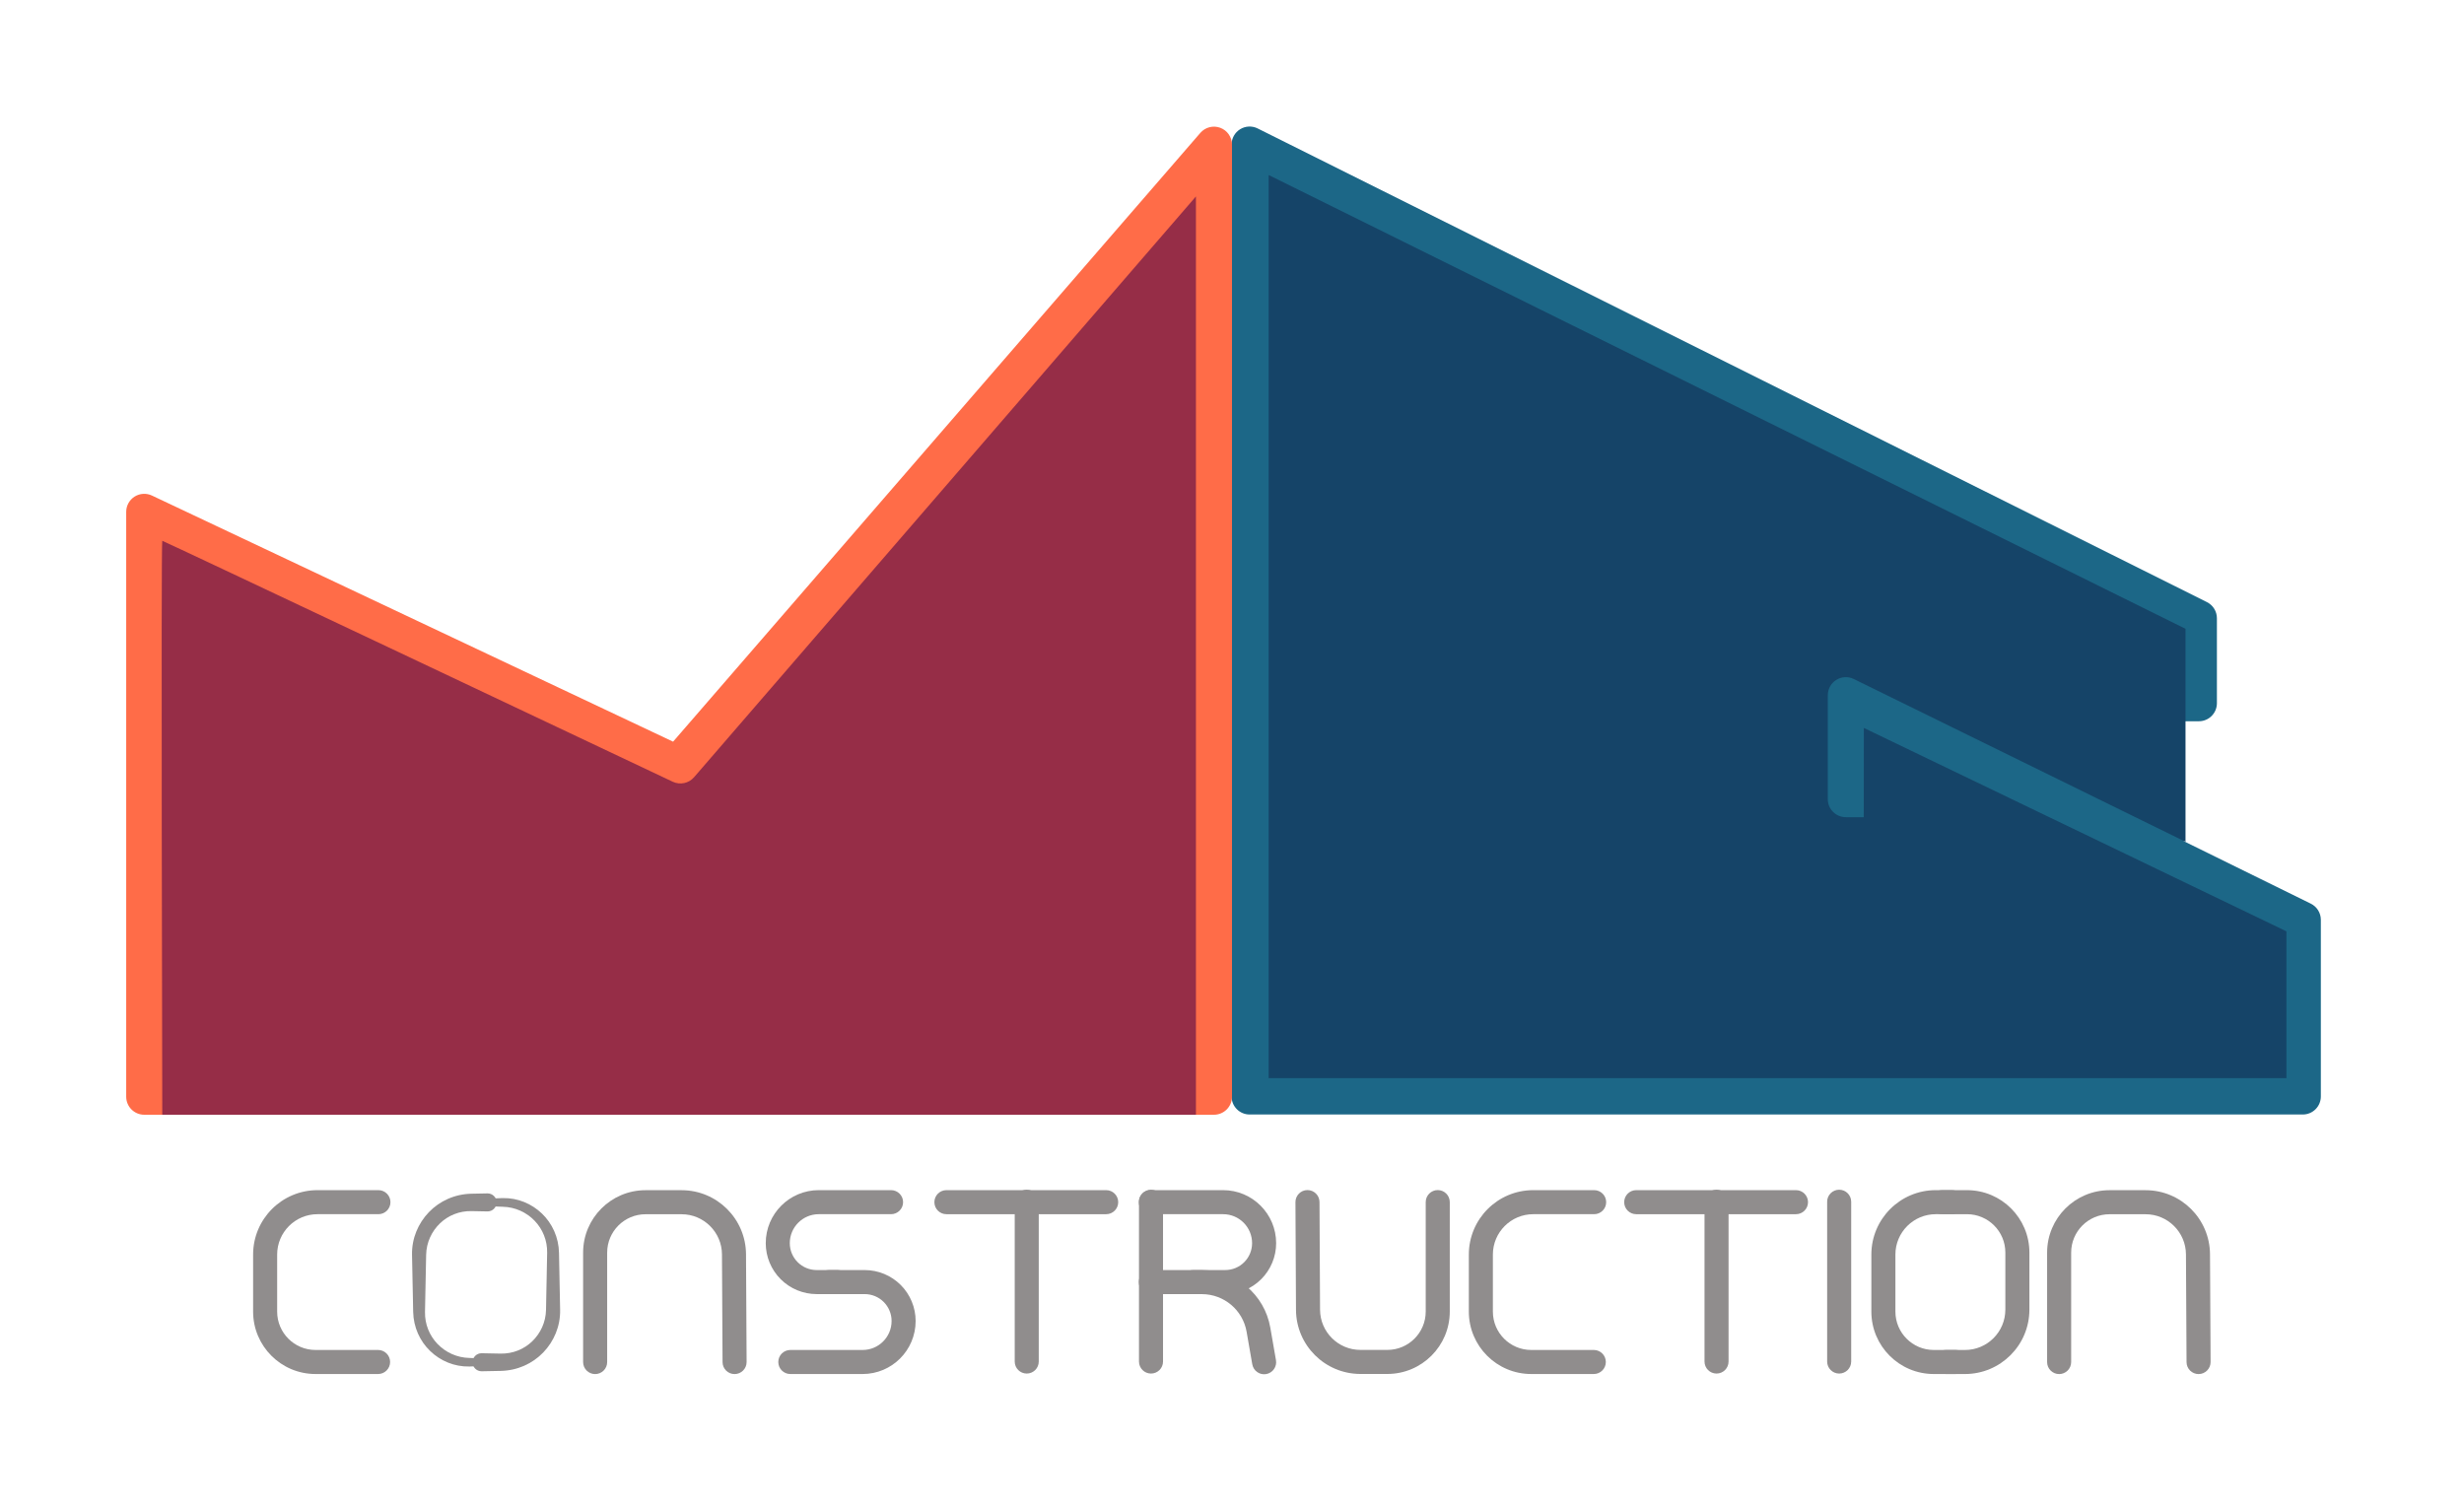
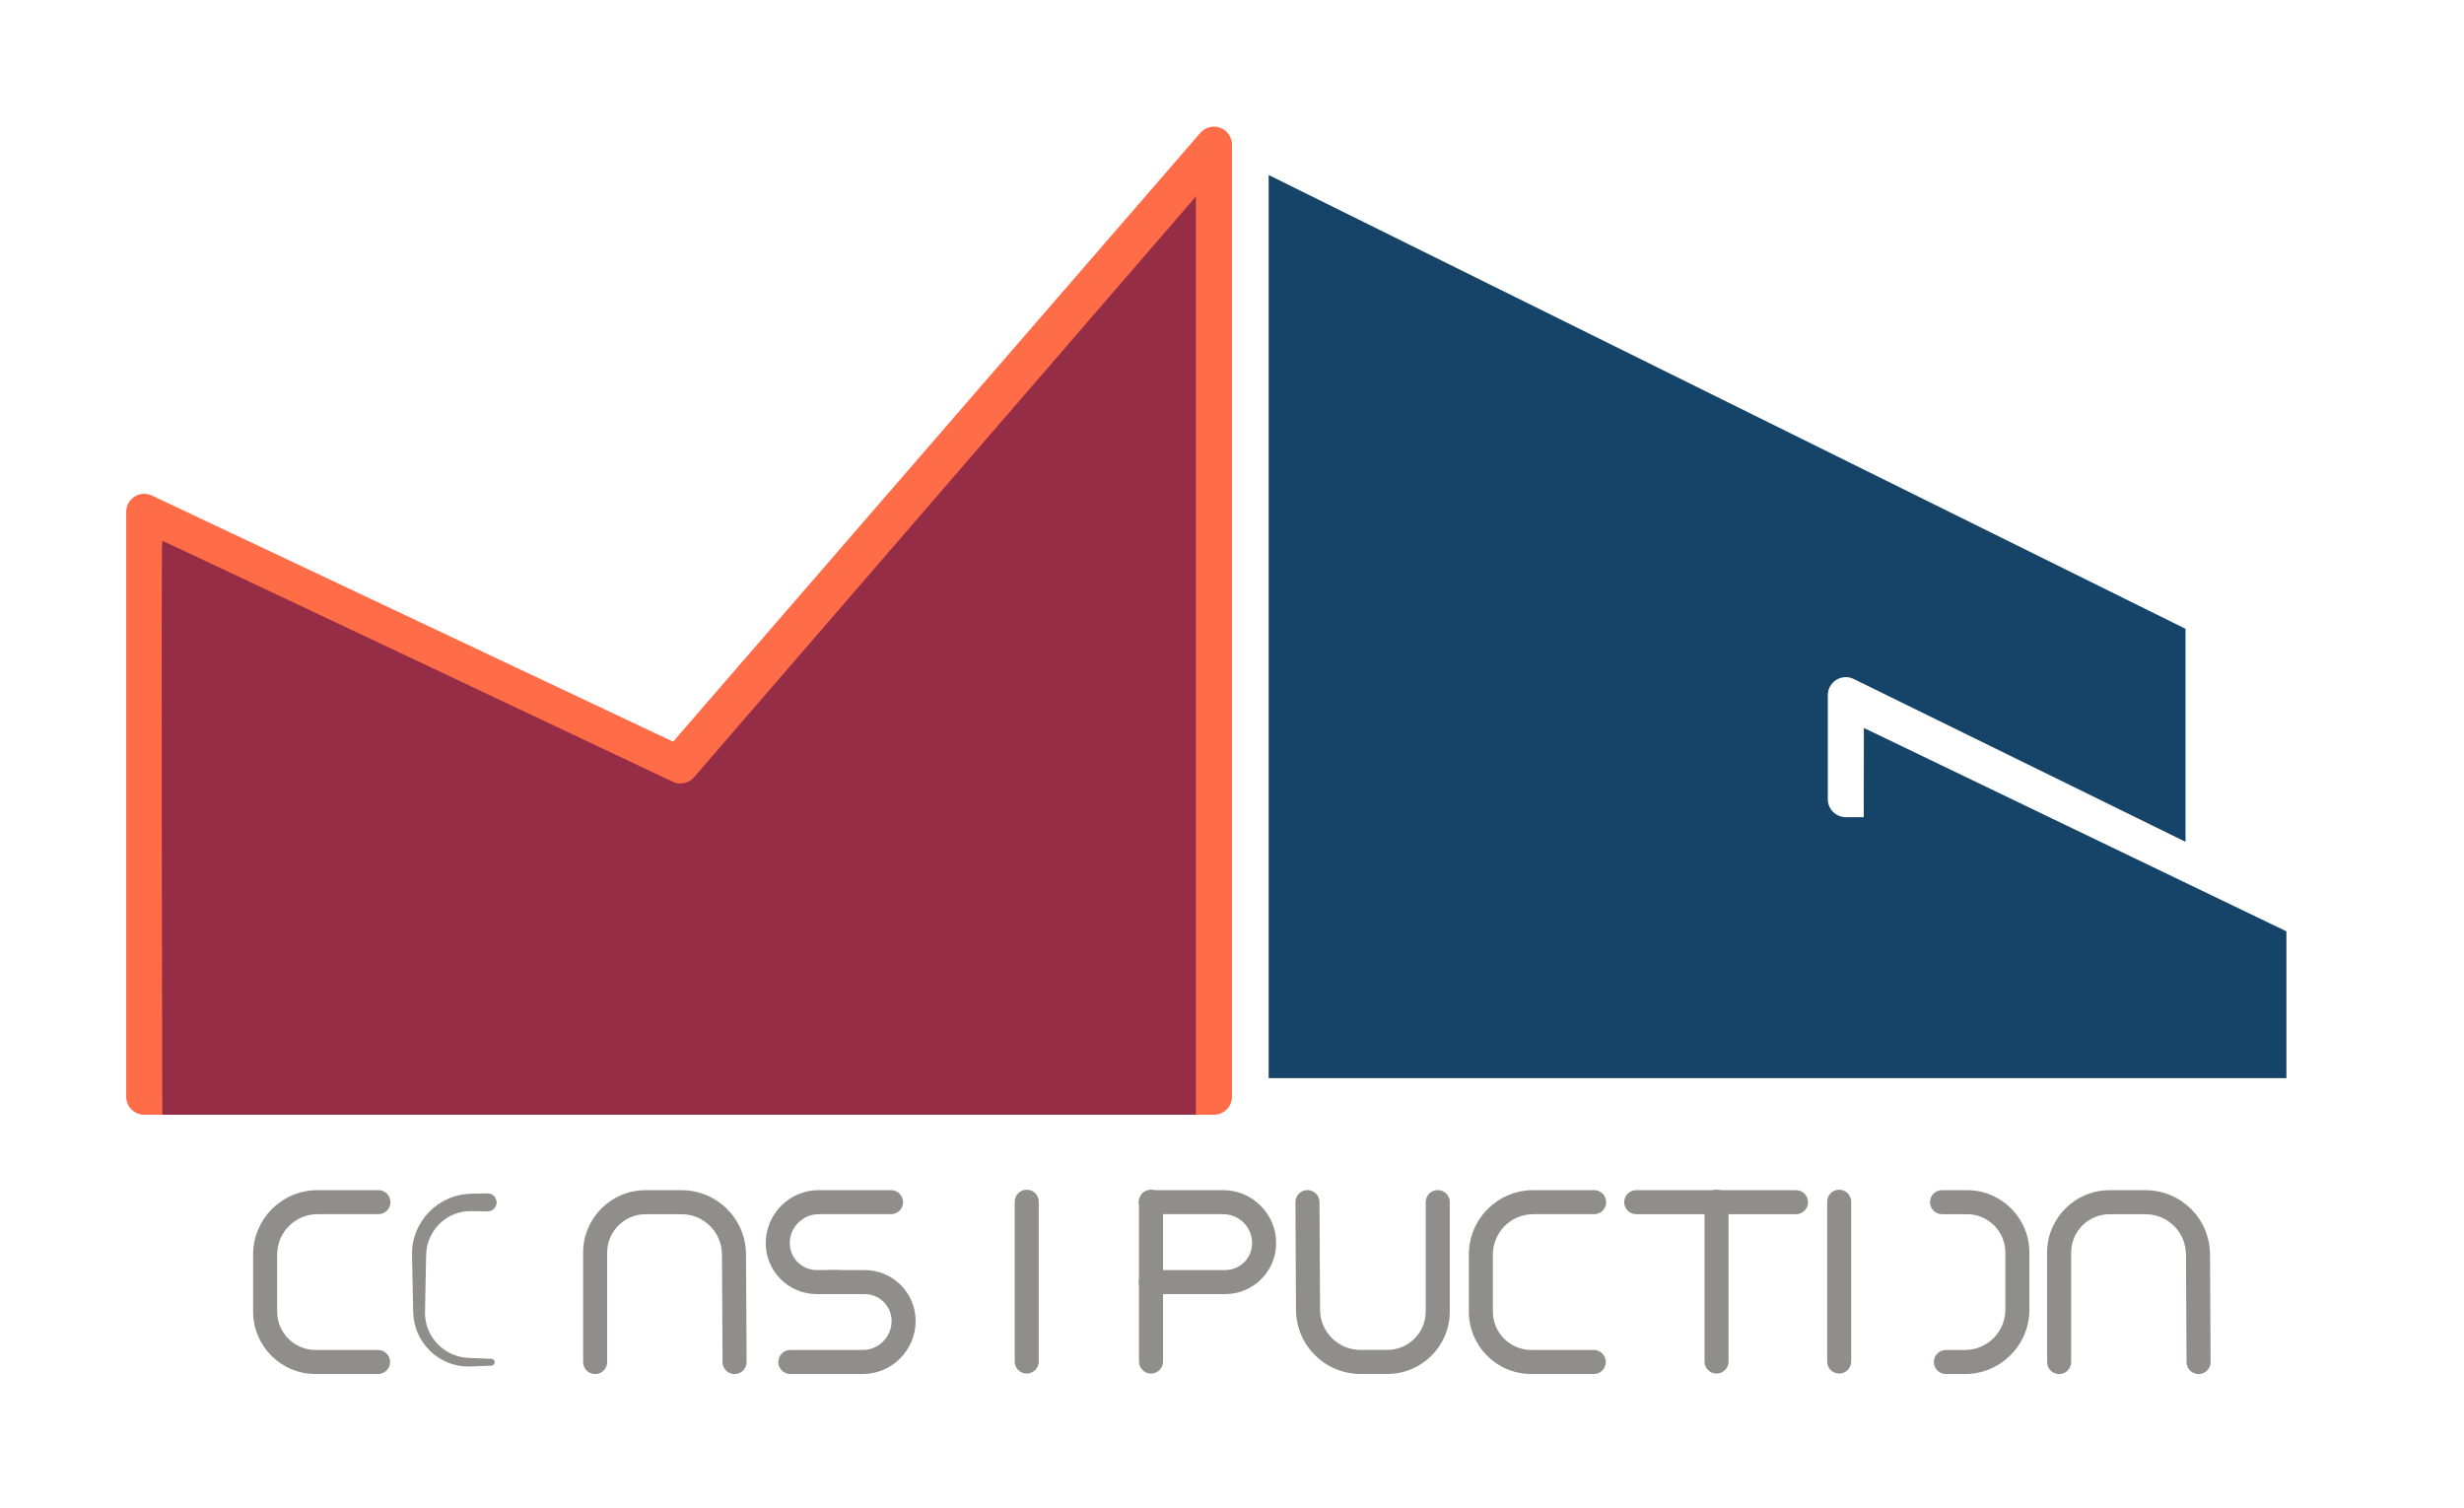
<svg xmlns="http://www.w3.org/2000/svg" width="100%" height="100%" viewBox="0 0 820 502" version="1.1" xml:space="preserve" style="fill-rule:evenodd;clip-rule:evenodd;stroke-linejoin:round;stroke-miterlimit:2;">
  <g transform="matrix(1,0,0,0.954,-115.866,-222.335)">
    <g transform="matrix(0.972,0,0,1.073,11.113,-40.776)">
-       <path d="M902.379,611.662C902.379,613.217 901.729,614.708 900.572,615.807C899.415,616.907 897.845,617.524 896.208,617.524C851.692,617.524 580.124,617.524 535.607,617.524C532.199,617.524 529.436,614.9 529.436,611.662C529.436,572.676 529.436,350.943 529.436,302.201C529.436,300.171 530.542,298.285 532.36,297.216C534.178,296.148 536.449,296.049 538.362,296.956C588.267,320.6 831.631,435.905 863.376,450.945C865.469,451.937 866.793,453.969 866.792,456.191C866.792,462.619 866.792,476.061 866.792,483.819C866.793,485.374 866.142,486.865 864.985,487.964C863.828,489.063 862.258,489.681 860.621,489.681C857.974,489.681 855.479,489.681 855.479,489.681L855.479,528.681C855.479,528.681 888.1,543.915 898.931,548.974C901.042,549.959 902.379,552 902.379,554.234C902.379,565.24 902.379,598.171 902.379,611.662Z" style="fill:rgb(28,103,135);" />
-     </g>
+       </g>
    <g transform="matrix(0.956,0,0,1,25.924,4.54)">
      <path d="M890,604.597L535.715,604.597L535.715,289.566L854.878,447.862L854.878,522.161C854.878,522.161 768.04,479.459 739.396,465.373C737.45,464.416 735.149,464.532 733.31,465.681C731.47,466.83 730.352,468.849 730.352,471.022C730.352,481.728 730.352,498.306 730.352,507.282C730.352,510.757 733.163,513.574 736.63,513.574C739.753,513.574 742.869,513.574 742.869,513.574L742.909,482.446L890,553.395L890,604.597Z" style="fill:rgb(21,68,104);" />
    </g>
  </g>
  <g transform="matrix(1,0,0,0.955,-137.888,-228.695)">
    <g transform="matrix(1,0,0,1,135.888,257.919)">
      <path d="M50,370C46.686,370 44,367.187 44,363.716C44,332.911 44,197.814 44,159.916C44,157.764 45.052,155.761 46.788,154.608C48.525,153.456 50.703,153.315 52.562,154.234C88.586,172.048 226,240 226,240C226,240 362.115,75.43 401.465,27.854C403.105,25.871 405.749,25.164 408.096,26.081C410.444,26.997 412,29.345 412,31.969C412,96.048 412,322.985 412,363.716C412,365.383 411.368,366.981 410.243,368.159C409.117,369.338 407.591,370 406,370C362.319,370 93.681,370 50,370Z" style="fill:rgb(255,108,72);" />
    </g>
    <path d="M191.888,627.919C191.888,627.919 191.44,427.919 191.888,427.919C192.296,427.919 335.572,498.898 361.793,511.89C364.224,513.078 367.112,512.431 368.865,510.306C391.538,482.838 535.888,307.919 535.888,307.919L535.888,627.919" style="fill:rgb(150,45,71);" />
  </g>
  <g transform="matrix(1.178,0,0,1.178,-213.439,-367.734)">
    <g transform="matrix(1,0,0,1,67.098,-1.056)">
      <path d="M221,649.44C222.874,649.44 224.396,650.961 224.396,652.836C224.396,654.71 222.874,656.232 221,656.232L203.797,656.232C197.496,656.232 192.388,661.339 192.388,667.64L192.388,683.752C192.388,689.738 197.241,694.591 203.227,694.591L220.903,694.591C222.777,694.591 224.299,696.112 224.299,697.987C224.299,699.861 222.777,701.383 220.903,701.383L203.227,701.383C193.49,701.383 185.596,693.489 185.596,683.752L185.596,667.64C185.596,657.588 193.745,649.44 203.797,649.44L221,649.44Z" style="fill:rgb(144,141,141);" />
    </g>
    <g transform="matrix(1,0,0,1,410.547,-1.056)">
      <path d="M221,649.44C222.874,649.44 224.396,650.961 224.396,652.836C224.396,654.71 222.874,656.232 221,656.232L203.797,656.232C197.496,656.232 192.388,661.339 192.388,667.64L192.388,683.752C192.388,689.738 197.241,694.591 203.227,694.591L220.903,694.591C222.777,694.591 224.299,696.112 224.299,697.987C224.299,699.861 222.777,701.383 220.903,701.383L203.227,701.383C193.49,701.383 185.596,693.489 185.596,683.752L185.596,667.64C185.596,657.588 193.745,649.44 203.797,649.44L221,649.44Z" style="fill:rgb(144,141,141);" />
    </g>
    <g transform="matrix(-1,-5.34296e-17,1.15495e-16,0.5,727.301,325.361)">
      <path d="M221,659.628C222.875,659.628 224.397,656.584 224.397,652.836C224.397,649.087 222.875,646.044 221,646.044L200.577,646.044C192.303,646.044 185.596,659.455 185.595,676L185.595,676.004C185.595,683.636 187.112,690.955 189.81,696.351C192.509,701.747 196.169,704.779 199.986,704.779L221,704.779C222.875,704.779 224.397,701.735 224.397,697.987C224.397,694.238 222.875,691.195 221,691.195L199.986,691.195C197.971,691.195 196.039,689.594 194.614,686.746C193.189,683.897 192.389,680.033 192.389,676.004L192.389,675.999C192.389,666.958 196.055,659.628 200.577,659.628L221,659.628Z" style="fill:rgb(144,141,141);" />
    </g>
    <g transform="matrix(-0.434,-5.34296e-17,5.01104e-17,0.5,620.333,347.937)">
-       <path d="M235.187,659.627C239.508,659.611 243.001,656.555 242.982,652.806C242.963,649.058 239.44,646.027 235.119,646.044L229.317,646.065C207.412,646.148 188.726,659.841 184.97,678.563L181.279,696.961C180.538,700.655 183.393,704.175 187.65,704.817C191.907,705.46 195.964,702.984 196.705,699.291L200.396,680.892C202.852,668.654 215.066,659.703 229.385,659.649L235.187,659.627Z" style="fill:rgb(144,141,141);" />
-     </g>
+       </g>
    <g transform="matrix(1,0,0,0.5,211.92,325.361)">
      <path d="M221,646.044C222.874,646.044 224.396,649.087 224.396,652.836C224.396,656.584 222.874,659.628 221,659.628L200.574,659.628C196.053,659.628 192.388,666.957 192.388,676L192.388,676.004C192.388,680.033 193.188,683.897 194.613,686.746C196.037,689.594 197.969,691.195 199.983,691.195L205.839,691.195C207.713,691.195 209.235,694.238 209.235,697.987C209.235,701.735 207.713,704.779 205.839,704.779L199.983,704.779C196.168,704.779 192.508,701.747 189.81,696.351C187.112,690.955 185.596,683.636 185.596,676.004L185.596,676C185.596,659.455 192.302,646.044 200.574,646.044L221,646.044Z" style="fill:rgb(144,141,141);" />
    </g>
    <g transform="matrix(-1,-1.22465e-16,6.12323e-17,-0.5,625.457,1023.35)">
      <path d="M221,646.044C222.874,646.044 224.396,649.087 224.396,652.836C224.396,656.584 222.874,659.628 221,659.628L200.574,659.628C196.053,659.628 192.388,666.957 192.388,676L192.388,676.004C192.388,680.033 193.188,683.897 194.613,686.746C196.037,689.594 197.969,691.195 199.983,691.195L210.092,691.195C211.966,691.195 213.488,694.238 213.488,697.987C213.488,701.735 211.966,704.779 210.092,704.779L199.983,704.779C196.168,704.779 192.508,701.747 189.81,696.351C187.112,690.955 185.596,683.636 185.596,676.004L185.596,676C185.596,659.455 192.302,646.044 200.574,646.044L221,646.044Z" style="fill:rgb(144,141,141);" />
    </g>
    <g transform="matrix(8.66386e-17,1.415,-0.867,5.30685e-17,954.473,384.371)">
      <path d="M220.89,648.634C222.215,648.622 223.296,650.368 223.303,652.531C223.31,654.693 222.241,656.459 220.916,656.47L199.411,656.661C197.194,656.681 195.189,658.161 193.739,660.542C192.288,662.923 191.392,666.204 191.392,669.825L191.392,681.562C191.392,685.015 192.25,688.142 193.636,690.405C195.022,692.668 196.937,694.068 199.053,694.068L220.903,694.068C222.228,694.068 223.303,695.824 223.303,697.987C223.303,700.149 222.228,701.905 220.903,701.905L199.053,701.905C195.612,701.905 192.497,699.628 190.242,695.947C187.987,692.265 186.592,687.18 186.592,681.562L186.592,669.825C186.592,664.048 188.021,658.814 190.335,655.016C192.649,651.218 195.847,648.856 199.385,648.825L220.89,648.634Z" style="fill:rgb(144,141,141);" />
    </g>
    <g transform="matrix(8.66386e-17,-1.415,0.81,4.95696e-17,21.99,964.338)">
      <path d="M220.891,648.357C222.216,648.345 223.297,650.215 223.303,652.531C223.31,654.846 222.24,656.735 220.915,656.747L199.414,656.938C194.977,656.977 191.392,663.275 191.392,671.03L191.392,680.403C191.392,687.797 194.822,693.792 199.053,693.792L220.903,693.792C222.228,693.792 223.303,695.671 223.303,697.987C223.303,700.302 222.228,702.182 220.903,702.182L199.053,702.182C192.171,702.182 186.592,692.431 186.592,680.403L186.592,671.03C186.592,658.658 192.311,648.611 199.39,648.548L220.891,648.357Z" style="fill:rgb(144,141,141);" />
    </g>
    <g transform="matrix(8.66386e-17,1.415,-0.867,5.30685e-17,1368.06,384.371)">
      <path d="M220.89,648.634C222.215,648.622 223.296,650.368 223.303,652.531C223.31,654.693 222.241,656.459 220.916,656.47L199.411,656.661C194.976,656.701 191.392,662.583 191.392,669.825L191.392,681.562C191.392,688.469 194.822,694.068 199.053,694.068L220.903,694.068C222.228,694.068 223.303,695.824 223.303,697.987C223.303,700.149 222.228,701.905 220.903,701.905L199.053,701.905C192.171,701.905 186.592,692.797 186.592,681.562L186.592,669.825C186.592,658.271 192.309,648.888 199.385,648.825L220.89,648.634Z" style="fill:rgb(144,141,141);" />
    </g>
    <g transform="matrix(0.639,0,0,1,592.489,-1.056)">
-       <path d="M219.281,649.44C222.214,649.44 224.595,650.961 224.595,652.836C224.595,654.71 222.214,656.232 219.281,656.232L212.16,656.232C202.3,656.232 194.307,661.339 194.307,667.64L194.307,683.752C194.307,689.738 201.901,694.591 211.269,694.591L220.903,694.591C223.836,694.591 226.218,696.112 226.218,697.987C226.218,699.861 223.836,701.383 220.903,701.383L211.269,701.383C196.031,701.383 183.678,693.489 183.678,683.752L183.678,667.64C183.678,657.588 196.43,649.44 212.16,649.44L219.281,649.44Z" style="fill:rgb(144,141,141);" />
-     </g>
+       </g>
    <g transform="matrix(-0.667,-8.16553e-17,1.22465e-16,-1,877.166,1349.77)">
      <path d="M219.281,649.44C222.092,649.44 224.374,650.961 224.374,652.836C224.374,654.71 222.092,656.232 219.281,656.232L211.195,656.232C201.746,656.232 194.086,661.339 194.086,667.64L194.086,683.752C194.086,689.738 201.364,694.591 210.341,694.591L220.903,694.591C223.714,694.591 225.996,696.112 225.996,697.987C225.996,699.861 223.714,701.383 220.903,701.383L210.341,701.383C195.738,701.383 183.899,693.489 183.899,683.752L183.899,667.64C183.899,657.588 196.12,649.44 211.195,649.44L219.281,649.44Z" style="fill:rgb(144,141,141);" />
    </g>
    <g transform="matrix(1,0,0,1.076,64.098,-54.231)">
      <path d="M403.753,656.032C403.753,654.29 405.275,652.876 407.149,652.876C409.023,652.876 410.545,654.29 410.545,656.032L410.545,697.987C410.545,699.728 409.023,701.142 407.149,701.142C405.275,701.142 403.753,699.728 403.753,697.987L403.753,656.032Z" style="fill:rgb(144,141,141);" />
    </g>
    <g transform="matrix(6.12323e-17,-1,1.076,6.58972e-17,-257.339,1058.93)">
-       <path d="M403.753,656.032C403.753,654.29 405.275,652.876 407.149,652.876C409.023,652.876 410.545,654.29 410.545,656.032L410.545,697.987C410.545,699.728 409.023,701.142 407.149,701.142C405.275,701.142 403.753,699.728 403.753,697.987L403.753,656.032Z" style="fill:rgb(144,141,141);" />
-     </g>
+       </g>
    <g transform="matrix(6.12323e-17,-1,1.076,6.58972e-17,-62.465,1058.93)">
      <path d="M403.753,656.032C403.753,654.29 405.275,652.876 407.149,652.876C409.023,652.876 410.545,654.29 410.545,656.032L410.545,697.987C410.545,699.728 409.023,701.142 407.149,701.142C405.275,701.142 403.753,699.728 403.753,697.987L403.753,656.032Z" style="fill:rgb(144,141,141);" />
    </g>
    <g transform="matrix(1,0,0,1.076,258.971,-54.231)">
      <path d="M403.753,656.032C403.753,654.29 405.275,652.876 407.149,652.876C409.023,652.876 410.545,654.29 410.545,656.032L410.545,697.987C410.545,699.728 409.023,701.142 407.149,701.142C405.275,701.142 403.753,699.728 403.753,697.987L403.753,656.032Z" style="fill:rgb(144,141,141);" />
    </g>
    <g transform="matrix(1,0,0,1.076,293.615,-54.231)">
      <path d="M403.753,656.032C403.753,654.29 405.275,652.876 407.149,652.876C409.023,652.876 410.545,654.29 410.545,656.032L410.545,697.987C410.545,699.728 409.023,701.142 407.149,701.142C405.275,701.142 403.753,699.728 403.753,697.987L403.753,656.032Z" style="fill:rgb(144,141,141);" />
    </g>
    <g transform="matrix(1,0,0,1.076,99.205,-54.231)">
      <path d="M403.753,656.032C403.753,654.29 405.275,652.876 407.149,652.876C409.023,652.876 410.545,654.29 410.545,656.032L410.545,697.987C410.545,699.728 409.023,701.142 407.149,701.142C405.275,701.142 403.753,699.728 403.753,697.987L403.753,656.032Z" style="fill:rgb(144,141,141);" />
    </g>
    <g transform="matrix(0.639,0,0,1,178.816,-0.987)">
      <path d="M219.281,650.289C221.48,650.289 223.267,651.43 223.267,652.836C223.267,654.241 221.48,655.383 219.281,655.383L212.16,655.292C206.773,655.224 201.841,656.534 198.241,658.745C194.573,660.997 192.222,664.133 192.113,667.64L191.605,683.752C191.493,687.254 193.593,690.457 197.111,692.799C200.693,695.183 205.689,696.702 211.269,696.775L220.903,697.024C221.735,697.024 222.41,697.455 222.41,697.987C222.41,698.518 221.735,698.949 220.903,698.949L211.269,699.198C204.544,699.286 198.421,697.595 193.923,694.836C189.359,692.037 186.519,688.113 186.379,683.752L185.872,667.64C185.726,662.969 188.62,658.72 193.316,655.598C198.075,652.433 204.75,650.473 212.16,650.379L219.281,650.289Z" style="fill:rgb(144,141,141);" />
    </g>
    <g transform="matrix(-0.667,-8.16553e-17,1.22465e-16,-1,463.492,1349.84)">
-       <path d="M219.281,650.289C221.389,650.289 223.1,651.43 223.1,652.836C223.1,654.241 221.389,655.383 219.281,655.383L211.195,655.278C206.028,655.211 201.298,656.525 197.846,658.739C194.331,660.993 192.08,664.132 191.978,667.64L191.503,683.752C191.398,687.252 193.412,690.452 196.783,692.792C200.214,695.173 204.999,696.689 210.341,696.76L220.903,697.024C221.7,697.024 222.347,697.455 222.347,697.987C222.347,698.518 221.7,698.949 220.903,698.949L210.341,699.213C203.891,699.299 198.019,697.605 193.708,694.843C189.334,692.041 186.613,688.115 186.482,683.752L186.007,667.64C185.871,662.97 188.645,658.724 193.145,655.604C197.705,652.443 204.099,650.485 211.195,650.393L219.281,650.289Z" style="fill:rgb(144,141,141);" />
-     </g>
+       </g>
  </g>
</svg>